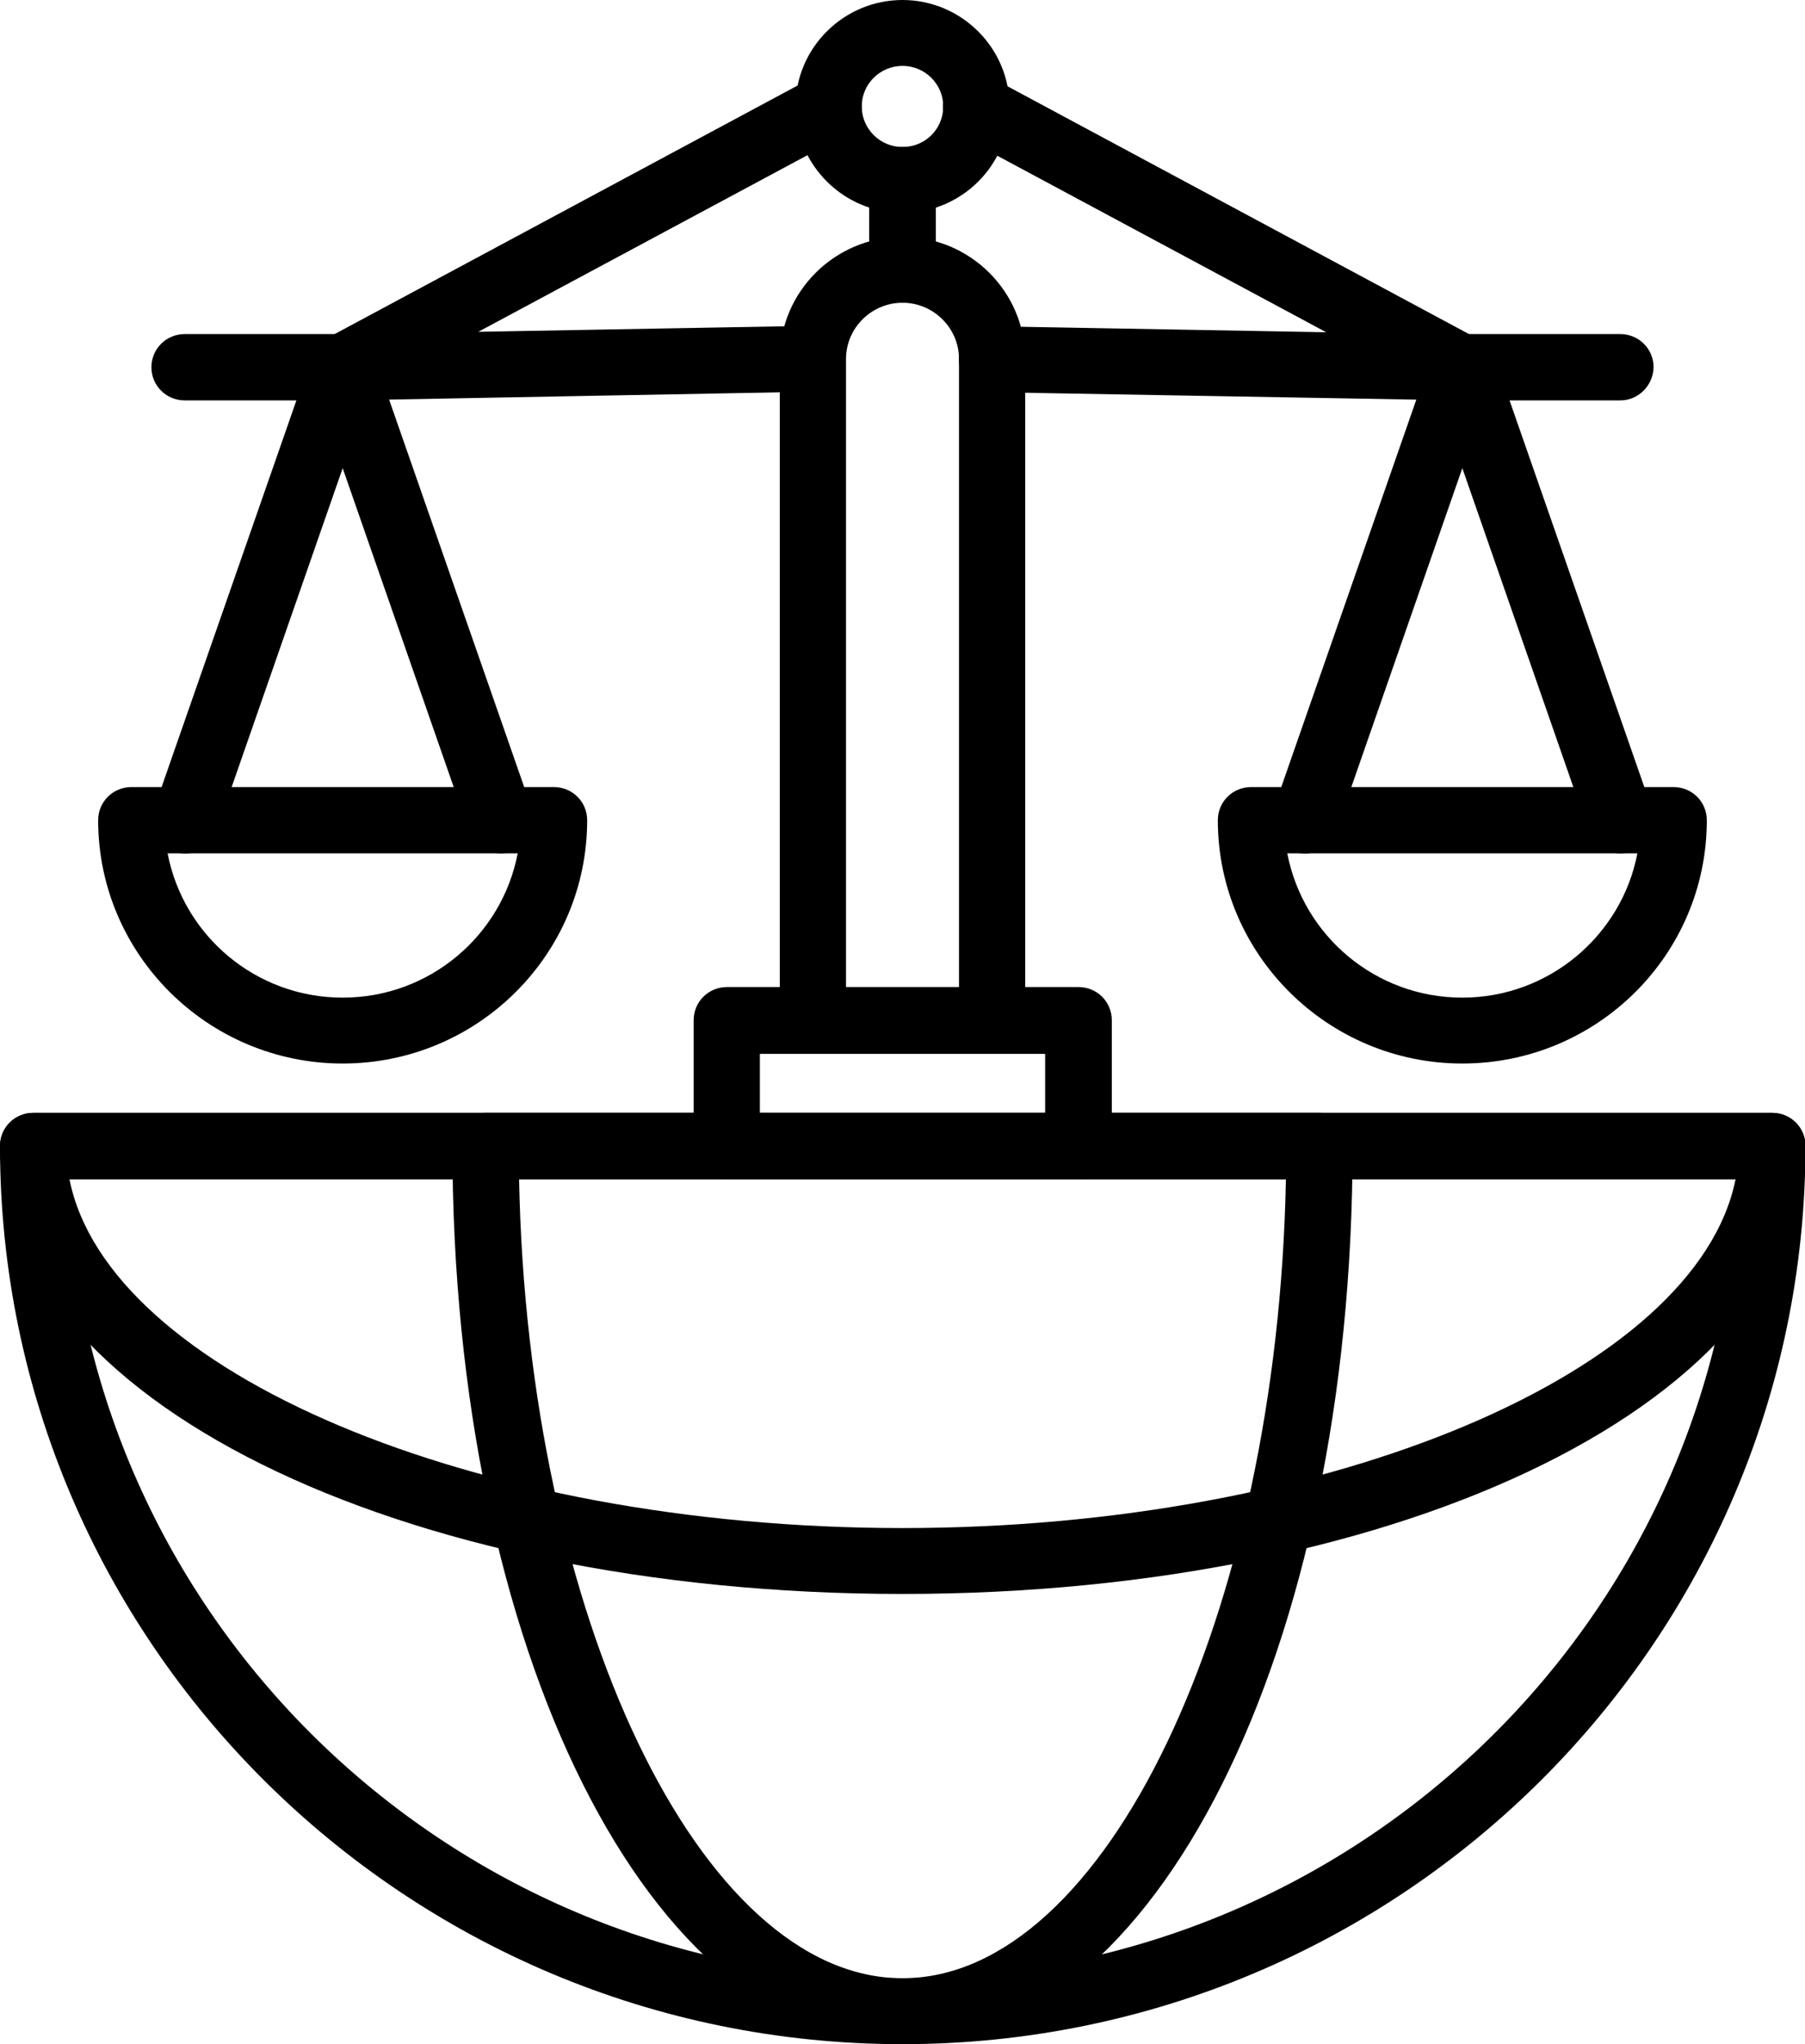
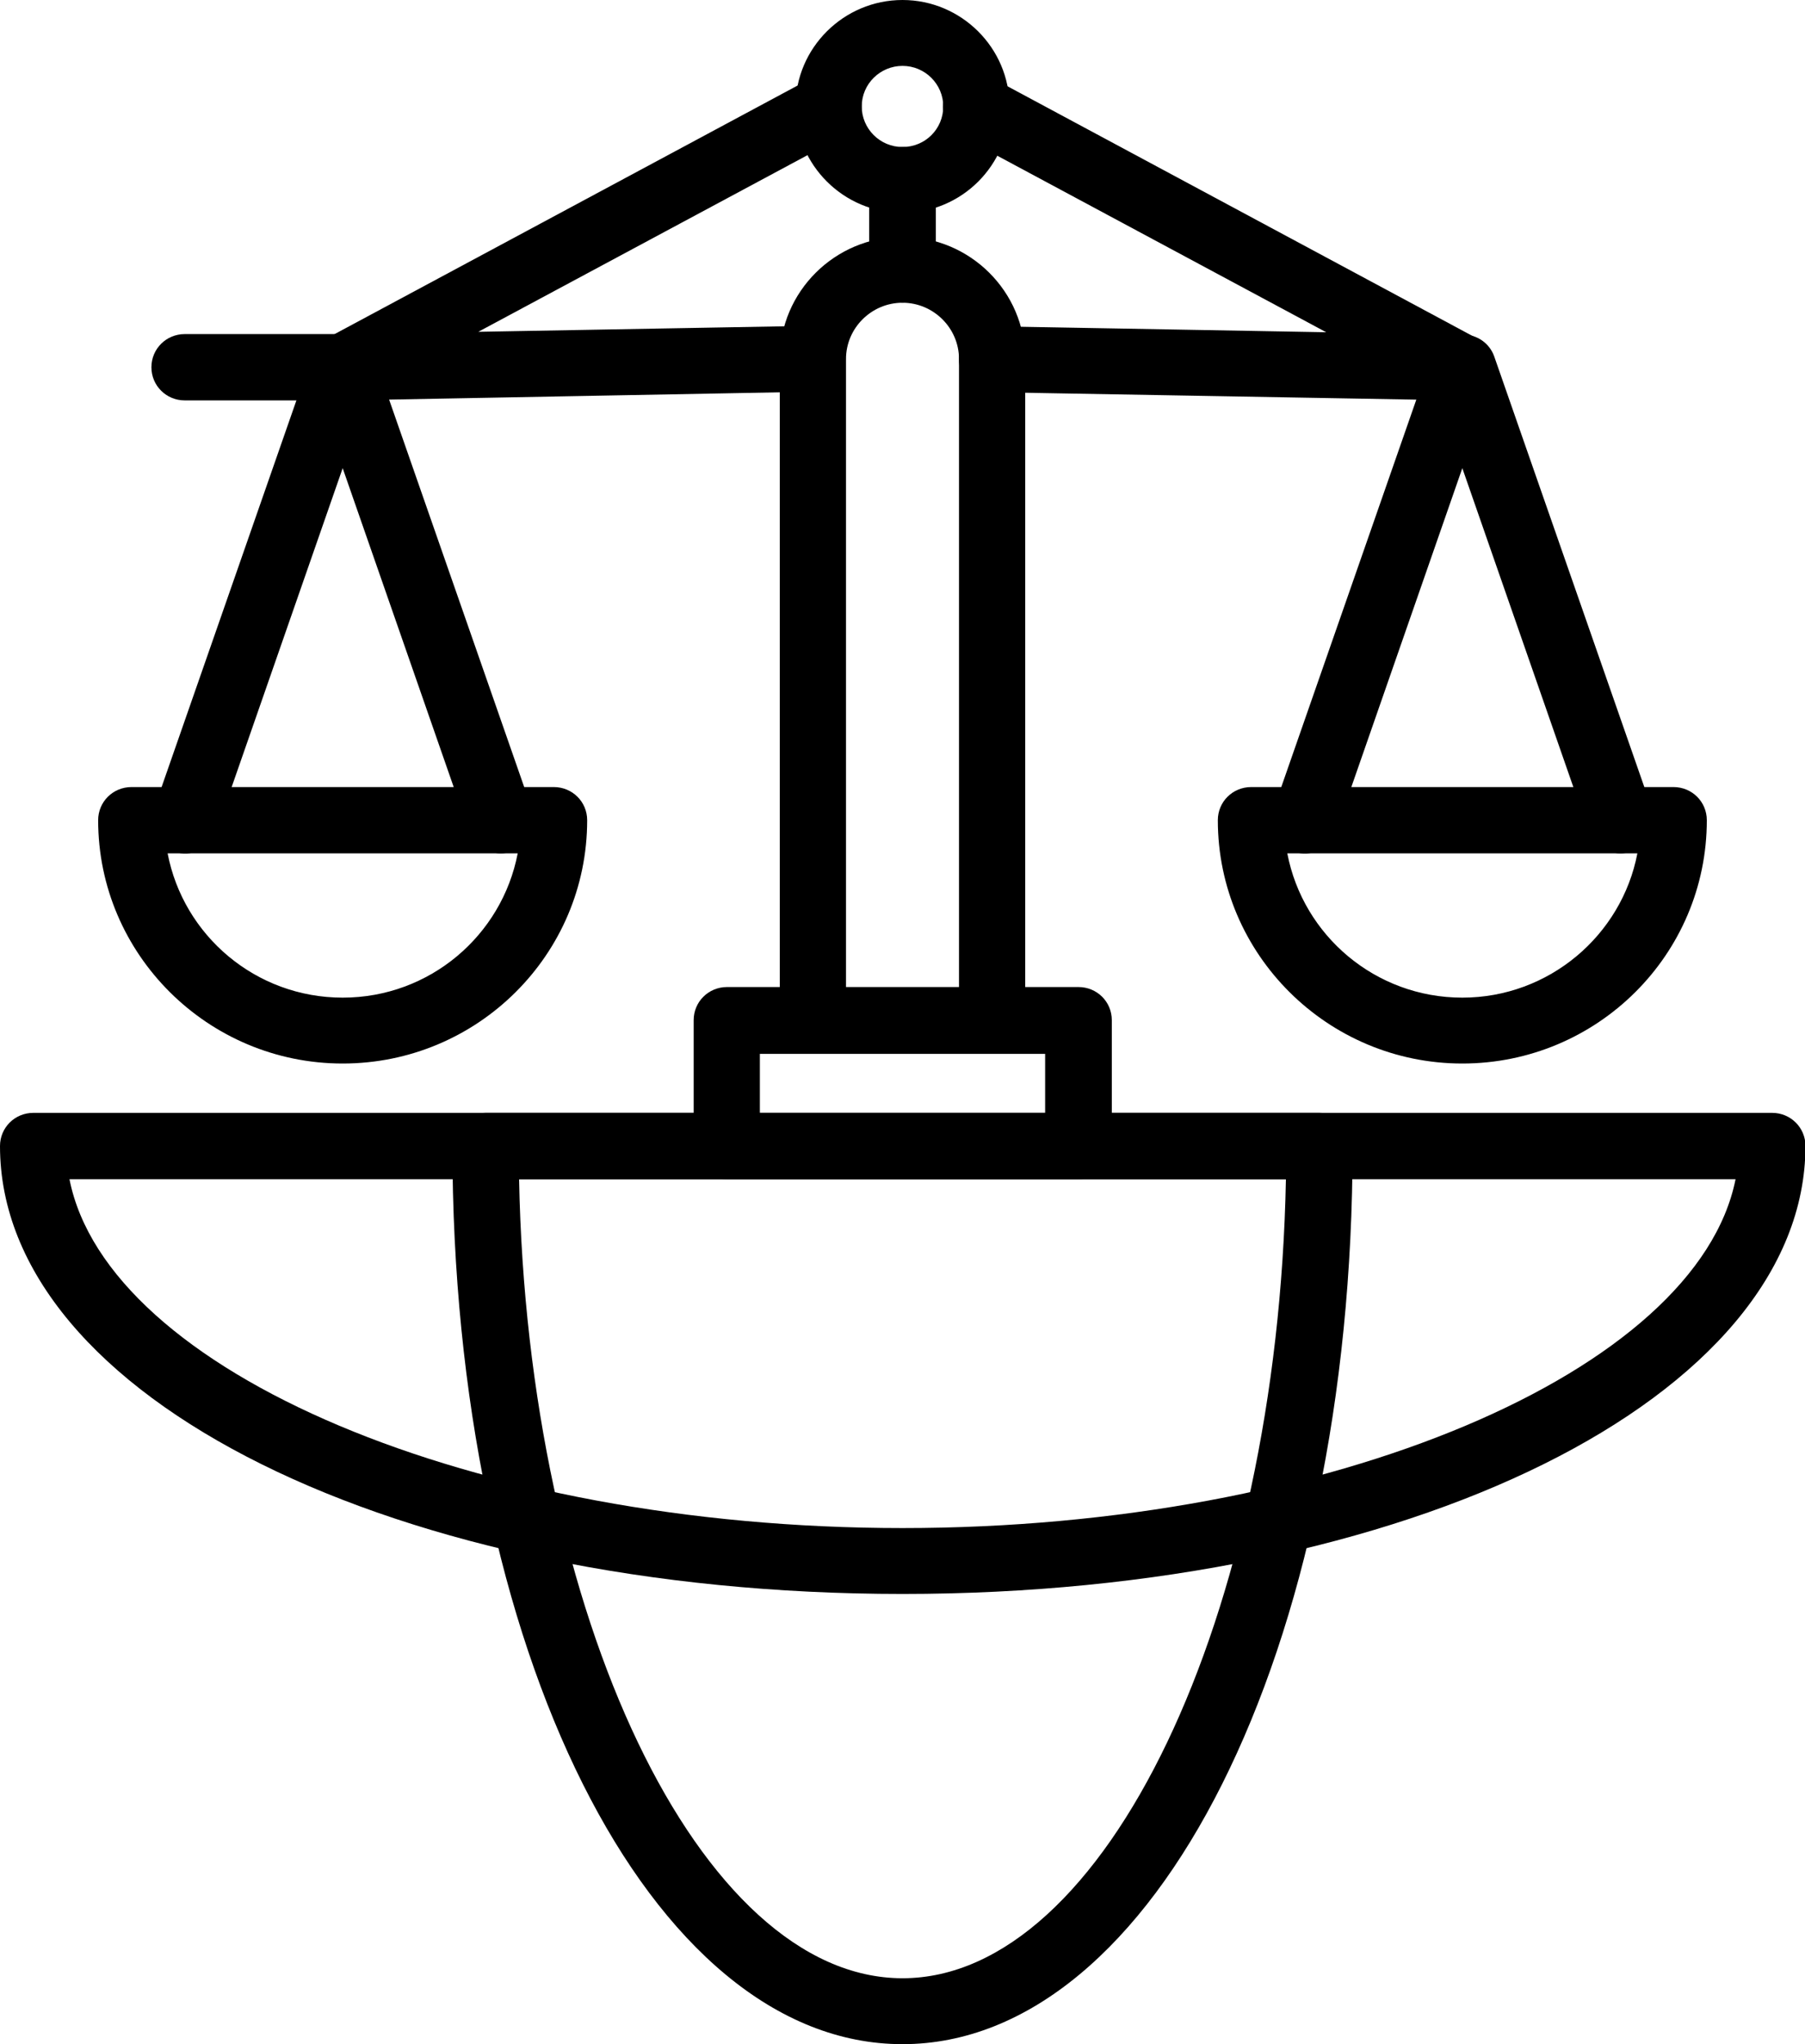
<svg xmlns="http://www.w3.org/2000/svg" width="53" height="60" viewBox="0 0 53 60" fill="none">
  <g clip-path="url(#clip0_1007_84)">
-     <path d="M26.5 60.001C11.883 60.001 0 48.179 0 33.639C0 33.098 0.435 32.665 0.979 32.665H52.035C52.578 32.665 53.014 33.098 53.014 33.639C53 48.179 41.117 60.001 26.5 60.001ZM1.972 34.613C2.488 47.638 13.298 58.066 26.5 58.066C39.716 58.066 50.525 47.638 51.029 34.613H1.972Z" fill="black" />
    <path d="M26.5 46.786C11.639 46.786 0 41.01 0 33.639C0 33.098 0.435 32.665 0.979 32.665H52.035C52.578 32.665 53.014 33.098 53.014 33.639C53 41.01 41.361 46.786 26.5 46.786ZM2.04 34.613C3.154 40.253 13.896 44.852 26.5 44.852C39.104 44.852 49.832 40.253 50.961 34.613H2.04Z" fill="black" />
    <path d="M26.5 60.001C19.09 60.001 13.284 48.422 13.284 33.639C13.284 33.098 13.719 32.665 14.263 32.665H38.737C39.281 32.665 39.716 33.098 39.716 33.639C39.716 48.422 33.91 60.001 26.5 60.001ZM15.242 34.613C15.487 47.422 20.545 58.066 26.5 58.066C32.455 58.066 37.513 47.422 37.758 34.613H15.242Z" fill="black" />
    <path d="M26.5 6.249C24.773 6.249 23.359 4.842 23.359 3.124C23.359 1.407 24.773 0 26.5 0C28.227 0 29.641 1.407 29.641 3.124C29.641 4.842 28.24 6.249 26.5 6.249ZM26.5 1.934C25.847 1.934 25.303 2.462 25.303 3.124C25.303 3.774 25.834 4.315 26.5 4.315C27.166 4.315 27.697 3.787 27.697 3.124C27.697 2.475 27.166 1.934 26.5 1.934Z" fill="black" />
    <path d="M26.5 8.886C25.956 8.886 25.521 8.453 25.521 7.912V5.288C25.521 4.747 25.956 4.314 26.5 4.314C27.044 4.314 27.479 4.747 27.479 5.288V7.926C27.479 8.453 27.044 8.886 26.5 8.886Z" fill="black" />
    <path d="M29.138 30.92H23.876C23.332 30.92 22.897 30.487 22.897 29.946V10.537C22.897 8.562 24.515 6.952 26.5 6.952C28.485 6.952 30.103 8.562 30.103 10.537V29.959C30.103 30.487 29.668 30.92 29.138 30.92ZM24.841 28.985H28.159V10.537C28.159 9.63 27.411 8.886 26.5 8.886C25.589 8.886 24.841 9.63 24.841 10.537V28.985Z" fill="black" />
    <path d="M42.938 31.217C38.982 31.217 35.759 28.011 35.759 24.075C35.759 23.534 36.194 23.102 36.738 23.102H49.139C49.682 23.102 50.117 23.534 50.117 24.075C50.117 28.025 46.895 31.217 42.938 31.217ZM37.799 25.049C38.261 27.457 40.382 29.283 42.938 29.283C45.481 29.283 47.616 27.457 48.078 25.049H37.799Z" fill="black" />
    <path d="M47.575 25.049C47.167 25.049 46.8 24.792 46.65 24.4L42.938 13.742L39.227 24.4C39.05 24.901 38.492 25.184 37.989 24.995C37.486 24.819 37.214 24.265 37.391 23.764L42.027 10.469C42.163 10.076 42.531 9.819 42.952 9.819C43.373 9.819 43.741 10.076 43.877 10.469L48.513 23.764C48.69 24.265 48.418 24.819 47.915 24.995C47.792 25.036 47.684 25.049 47.575 25.049Z" fill="black" />
    <path d="M10.062 31.217C6.105 31.217 2.882 28.011 2.882 24.075C2.882 23.534 3.318 23.102 3.861 23.102H16.262C16.805 23.102 17.241 23.534 17.241 24.075C17.241 28.025 14.018 31.217 10.062 31.217ZM4.922 25.049C5.384 27.457 7.505 29.283 10.062 29.283C12.618 29.283 14.739 27.457 15.201 25.049H4.922Z" fill="black" />
    <path d="M14.698 25.049C14.29 25.049 13.923 24.792 13.774 24.4L10.062 13.742L6.35 24.4C6.173 24.901 5.615 25.184 5.112 24.995C4.609 24.819 4.337 24.265 4.514 23.764L9.151 10.469C9.273 10.076 9.654 9.819 10.062 9.819C10.47 9.819 10.85 10.076 10.986 10.469L15.623 23.764C15.799 24.265 15.527 24.819 15.024 24.995C14.916 25.036 14.807 25.049 14.698 25.049Z" fill="black" />
    <path d="M31.653 34.612H21.347C20.803 34.612 20.368 34.179 20.368 33.638V29.945C20.368 29.404 20.803 28.972 21.347 28.972H31.667C32.211 28.972 32.646 29.404 32.646 29.945V33.638C32.632 34.179 32.197 34.612 31.653 34.612ZM22.312 32.678H30.688V30.933H22.312V32.678Z" fill="black" />
    <path d="M42.938 11.754C42.925 11.754 29.111 11.511 29.111 11.511C28.567 11.497 28.145 11.064 28.159 10.523C28.172 9.982 28.621 9.563 29.151 9.577L38.941 9.752L28.2 3.99C27.724 3.733 27.547 3.152 27.805 2.678C28.064 2.205 28.648 2.029 29.124 2.286L43.387 9.942C43.781 10.158 43.985 10.604 43.863 11.037C43.768 11.457 43.387 11.754 42.938 11.754Z" fill="black" />
    <path d="M10.062 11.754C9.613 11.754 9.232 11.457 9.123 11.037C9.001 10.591 9.205 10.145 9.599 9.928L23.862 2.273C24.338 2.016 24.923 2.191 25.181 2.665C25.439 3.138 25.263 3.72 24.787 3.977L14.045 9.739L23.835 9.563C24.352 9.563 24.814 9.982 24.828 10.51C24.841 11.051 24.406 11.483 23.876 11.497L10.075 11.754H10.062Z" fill="black" />
-     <path d="M47.575 11.753H42.938C42.395 11.753 41.959 11.32 41.959 10.78C41.959 10.239 42.395 9.806 42.938 9.806H47.575C48.119 9.806 48.554 10.239 48.554 10.78C48.54 11.32 48.105 11.753 47.575 11.753Z" fill="black" />
    <path d="M10.062 11.753H5.425C4.881 11.753 4.446 11.32 4.446 10.78C4.446 10.239 4.881 9.806 5.425 9.806H10.062C10.605 9.806 11.041 10.239 11.041 10.78C11.041 11.32 10.605 11.753 10.062 11.753Z" fill="black" />
  </g>
  <defs>
    <clipPath id="clip0_1007_84">
      <rect width="53" height="60" fill="white" />
    </clipPath>
  </defs>
</svg>